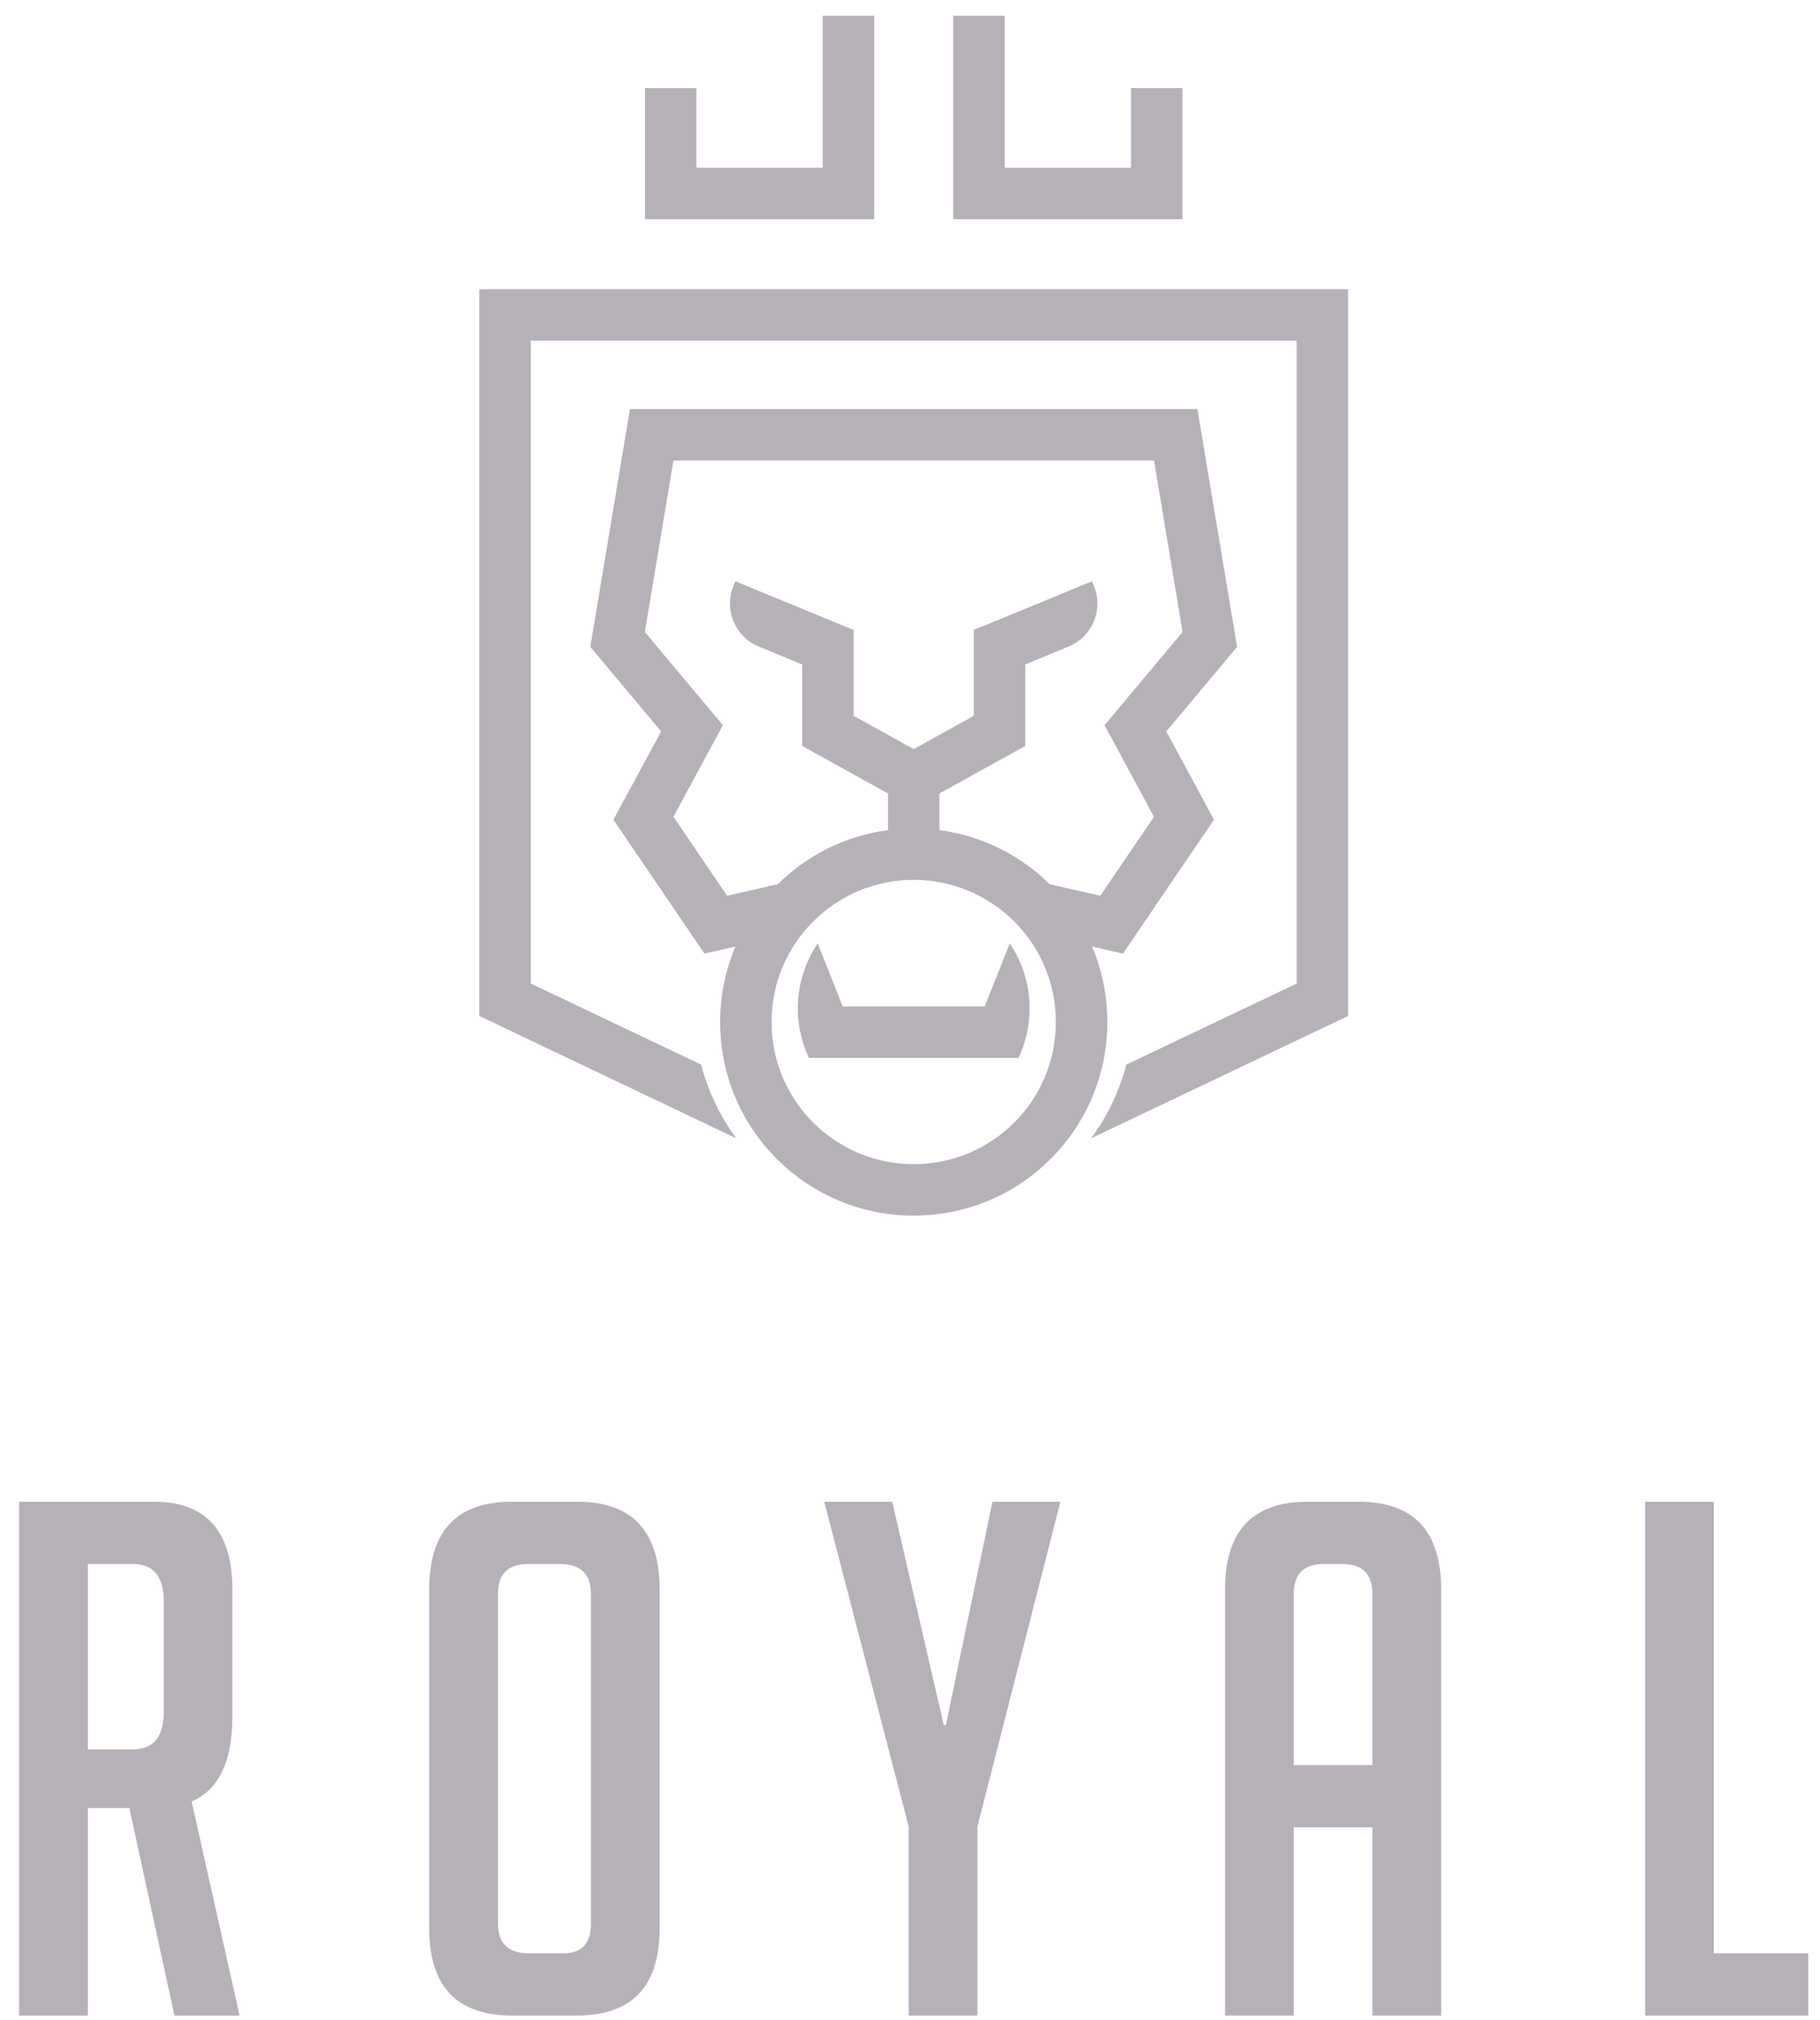
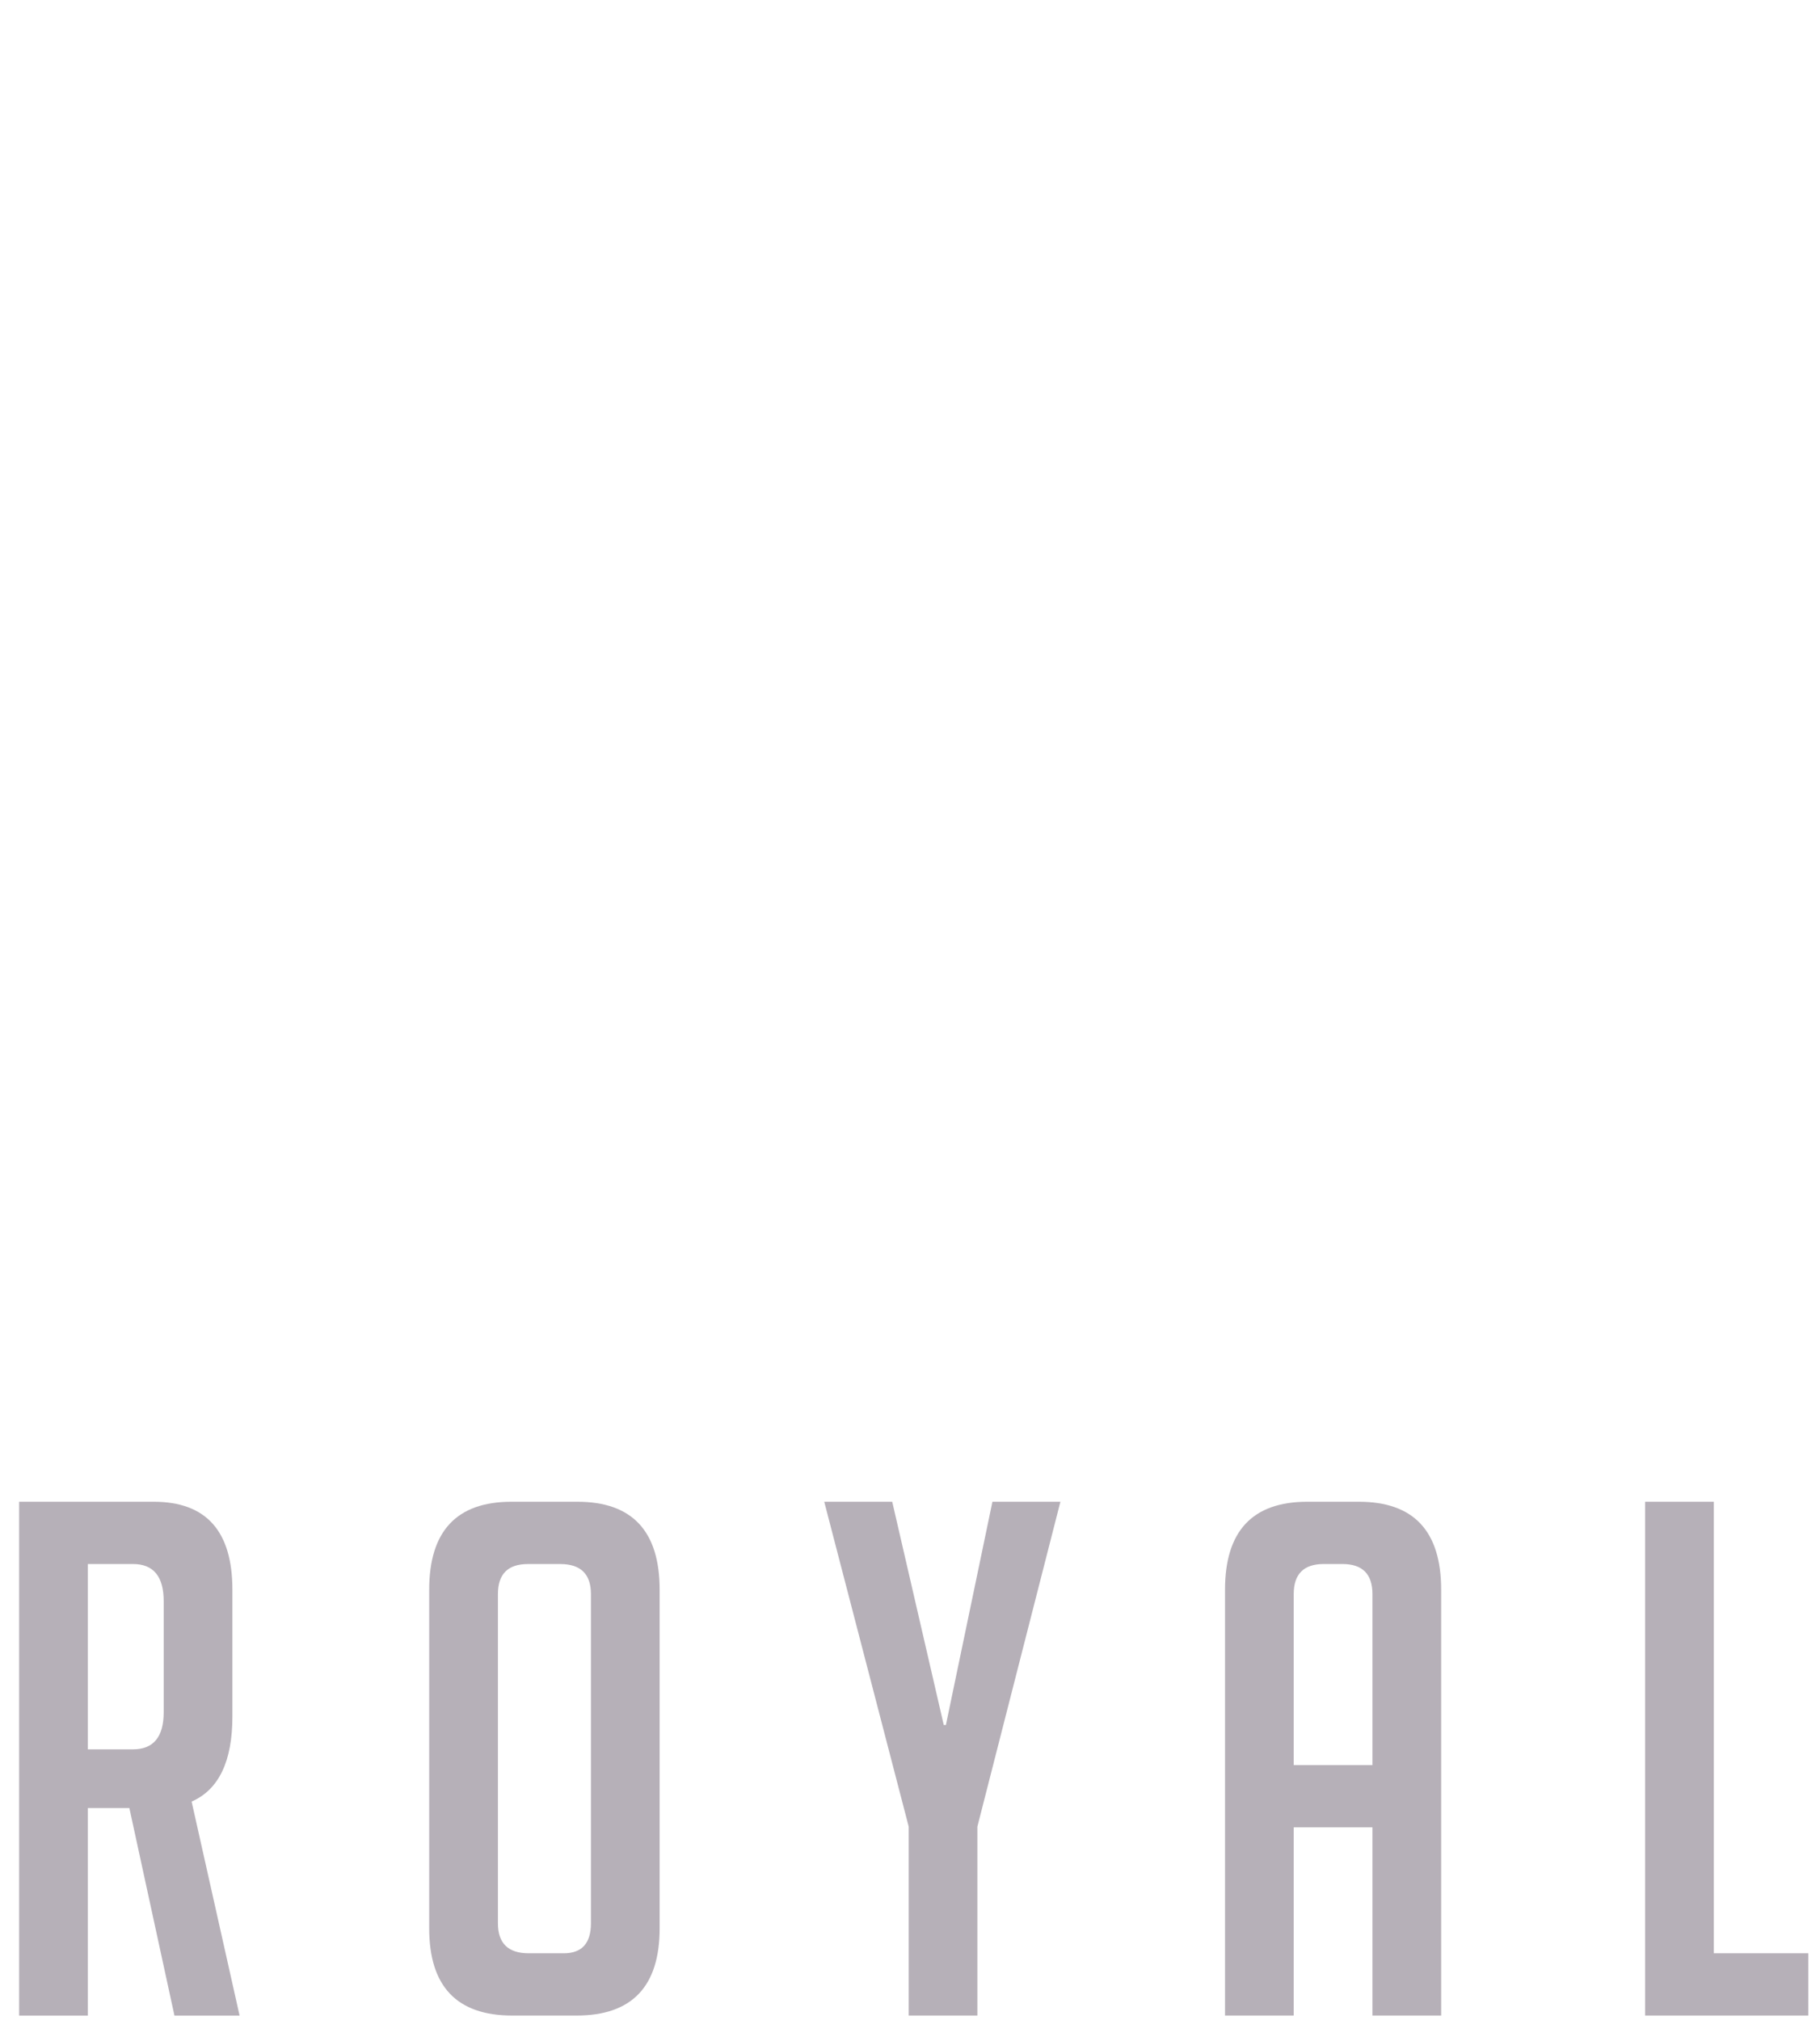
<svg xmlns="http://www.w3.org/2000/svg" width="91" height="101" viewBox="0 0 91 101" fill="none">
  <g clip-path="url(#clip0_212_927)">
-     <path d="M45.686 17.033H26.536V49.18L35.053 53.235C35.402 54.56 35.998 55.81 36.812 56.92L24.698 51.151L23.965 50.802V49.99V15.747V14.461H25.251H45.686H66.121H67.406V15.747V49.99V50.803L66.673 51.152L54.558 56.921C55.374 55.81 55.969 54.56 56.319 53.236L64.835 49.181V17.033M41.138 0.787V8.39H34.821V4.405H32.249V9.676V10.962H33.535H42.423H43.709V9.676V0.787M47.662 0.787V9.676V10.962H48.947H57.836H59.122V9.676V4.405H56.55V8.39H50.233V0.787M61.476 32.798L58.314 36.576L60.33 40.307L60.697 40.989L60.26 41.634L56.641 46.957L56.148 47.685L55.295 47.49L54.603 47.331C55.095 48.491 55.367 49.767 55.367 51.106C55.367 53.779 54.282 56.2 52.532 57.952C50.78 59.704 48.358 60.787 45.685 60.787C43.012 60.787 40.59 59.703 38.84 57.952C37.089 56.2 36.005 53.779 36.005 51.106C36.005 49.767 36.277 48.491 36.769 47.331L36.076 47.49L35.223 47.685L34.729 46.957L31.111 41.634L30.673 40.989L31.041 40.307L33.057 36.576L29.895 32.798L29.515 32.347L29.613 31.764L31.318 21.53L31.498 20.456H32.585H45.686H58.786H59.873L60.051 21.53L61.758 31.764L61.854 32.347L61.476 32.798ZM52.794 51.106C52.794 49.142 52 47.365 50.713 46.079C49.427 44.793 47.65 43.997 45.686 43.997C43.723 43.997 41.945 44.793 40.659 46.079C39.372 47.365 38.577 49.142 38.577 51.106C38.577 53.069 39.371 54.846 40.659 56.132C41.945 57.42 43.722 58.214 45.686 58.214C47.65 58.214 49.427 57.42 50.713 56.132C52 54.846 52.794 53.069 52.794 51.106ZM59.129 31.602L57.7 23.028H45.686H33.672L32.242 31.602L35.585 35.596L36.145 36.263L35.731 37.028L33.671 40.842L36.356 44.793L38.572 44.286L38.891 44.213C40.349 42.773 42.264 41.794 44.4 41.51V39.678L40.773 37.668L40.109 37.3V36.547V33.226L37.933 32.326C36.757 31.841 36.192 30.492 36.669 29.315L36.77 29.067L41.877 31.172L42.681 31.497V32.361V35.795L45.686 37.46L48.69 35.795V32.361V31.497L49.492 31.172L54.601 29.067L54.702 29.315C55.179 30.492 54.613 31.841 53.438 32.326L51.262 33.226V36.547V37.3L50.598 37.668L46.971 39.678V41.51C49.106 41.794 51.023 42.773 52.483 44.214L52.798 44.286L55.015 44.793L57.7 40.842L55.641 37.028L55.227 36.263L55.786 35.596L59.129 31.602ZM49.235 50.328H45.686H42.136L40.886 47.177C40.242 48.128 39.891 49.252 39.891 50.425C39.891 51.292 40.083 52.136 40.446 52.901H41.267H45.686H50.104H50.925C51.287 52.136 51.48 51.292 51.48 50.425C51.48 49.252 51.131 48.128 50.485 47.177L49.235 50.328Z" fill="#B6B0B8" />
    <path d="M0.957 75.095H7.684C10.308 75.095 11.62 76.562 11.62 79.496V85.83C11.62 88.073 10.94 89.492 9.581 90.088L11.979 100.788H8.722L6.468 90.41H4.392V100.788H0.957V75.095ZM4.392 87.476H6.647C7.672 87.476 8.185 86.856 8.185 85.615V80.069C8.185 78.829 7.672 78.208 6.647 78.208H4.392V87.476ZM25.611 100.787C22.843 100.787 21.46 99.333 21.46 96.422V79.496C21.46 76.562 22.832 75.095 25.575 75.095H28.867C31.61 75.095 32.982 76.562 32.982 79.496V96.422C32.982 99.332 31.599 100.787 28.831 100.787H25.611ZM26.434 97.674H28.188C29.094 97.674 29.547 97.173 29.547 96.172V79.712C29.547 78.71 29.034 78.209 28.009 78.209H26.399C25.397 78.209 24.896 78.71 24.896 79.712V96.172C24.895 97.173 25.408 97.674 26.434 97.674ZM48.87 100.787H45.435V91.34L41.212 75.095H44.611L47.188 86.259H47.295L49.621 75.095H53.02L48.869 91.34V100.787H48.87ZM64.686 100.787H61.251V79.496C61.251 76.562 62.623 75.095 65.366 75.095H67.942C70.686 75.095 72.058 76.562 72.058 79.496V100.787H68.622V91.376H64.686V100.787ZM68.622 88.263V79.711C68.622 78.709 68.121 78.208 67.119 78.208H66.189C65.187 78.208 64.686 78.709 64.686 79.711V88.263H68.622ZM90.413 100.787H82.255V75.095H85.691V97.674H90.414V100.787H90.413Z" fill="#B6B0B8" />
  </g>
  <defs>
    <clipPath id="clip0_212_927">
      <rect width="89.456" height="100" fill="white" transform="translate(0.957 0.787)" />
    </clipPath>
  </defs>
</svg>